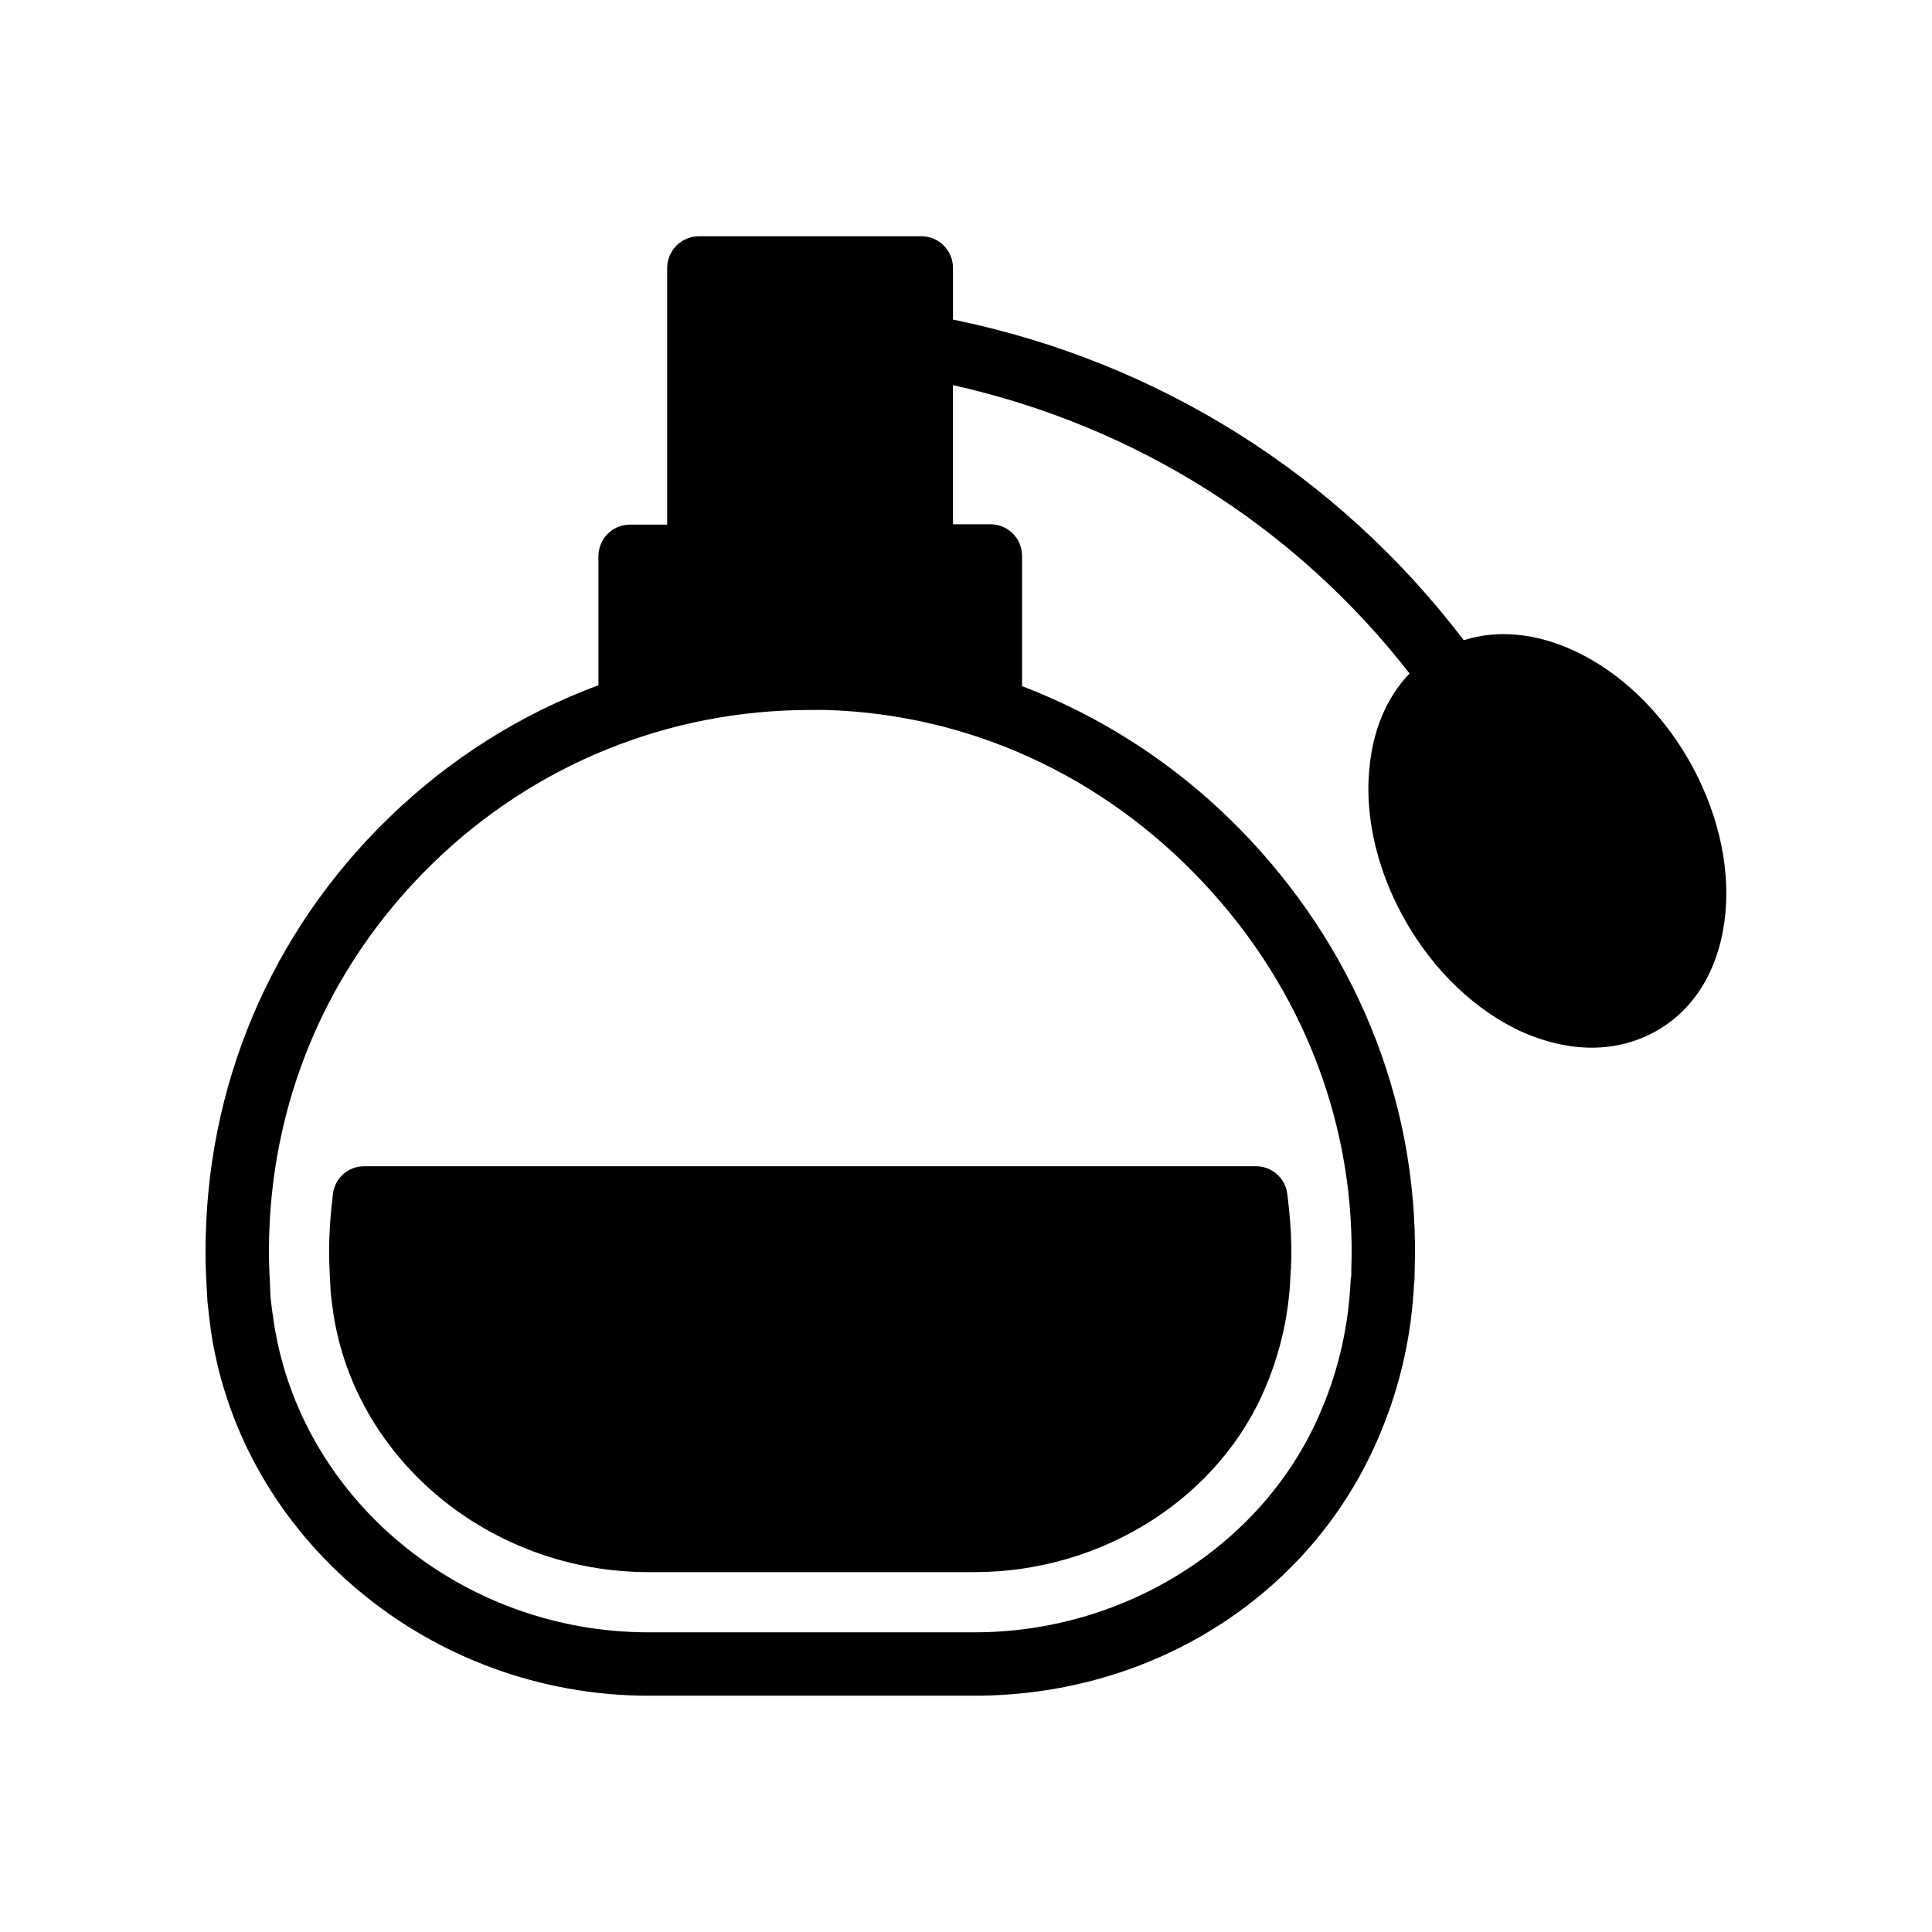
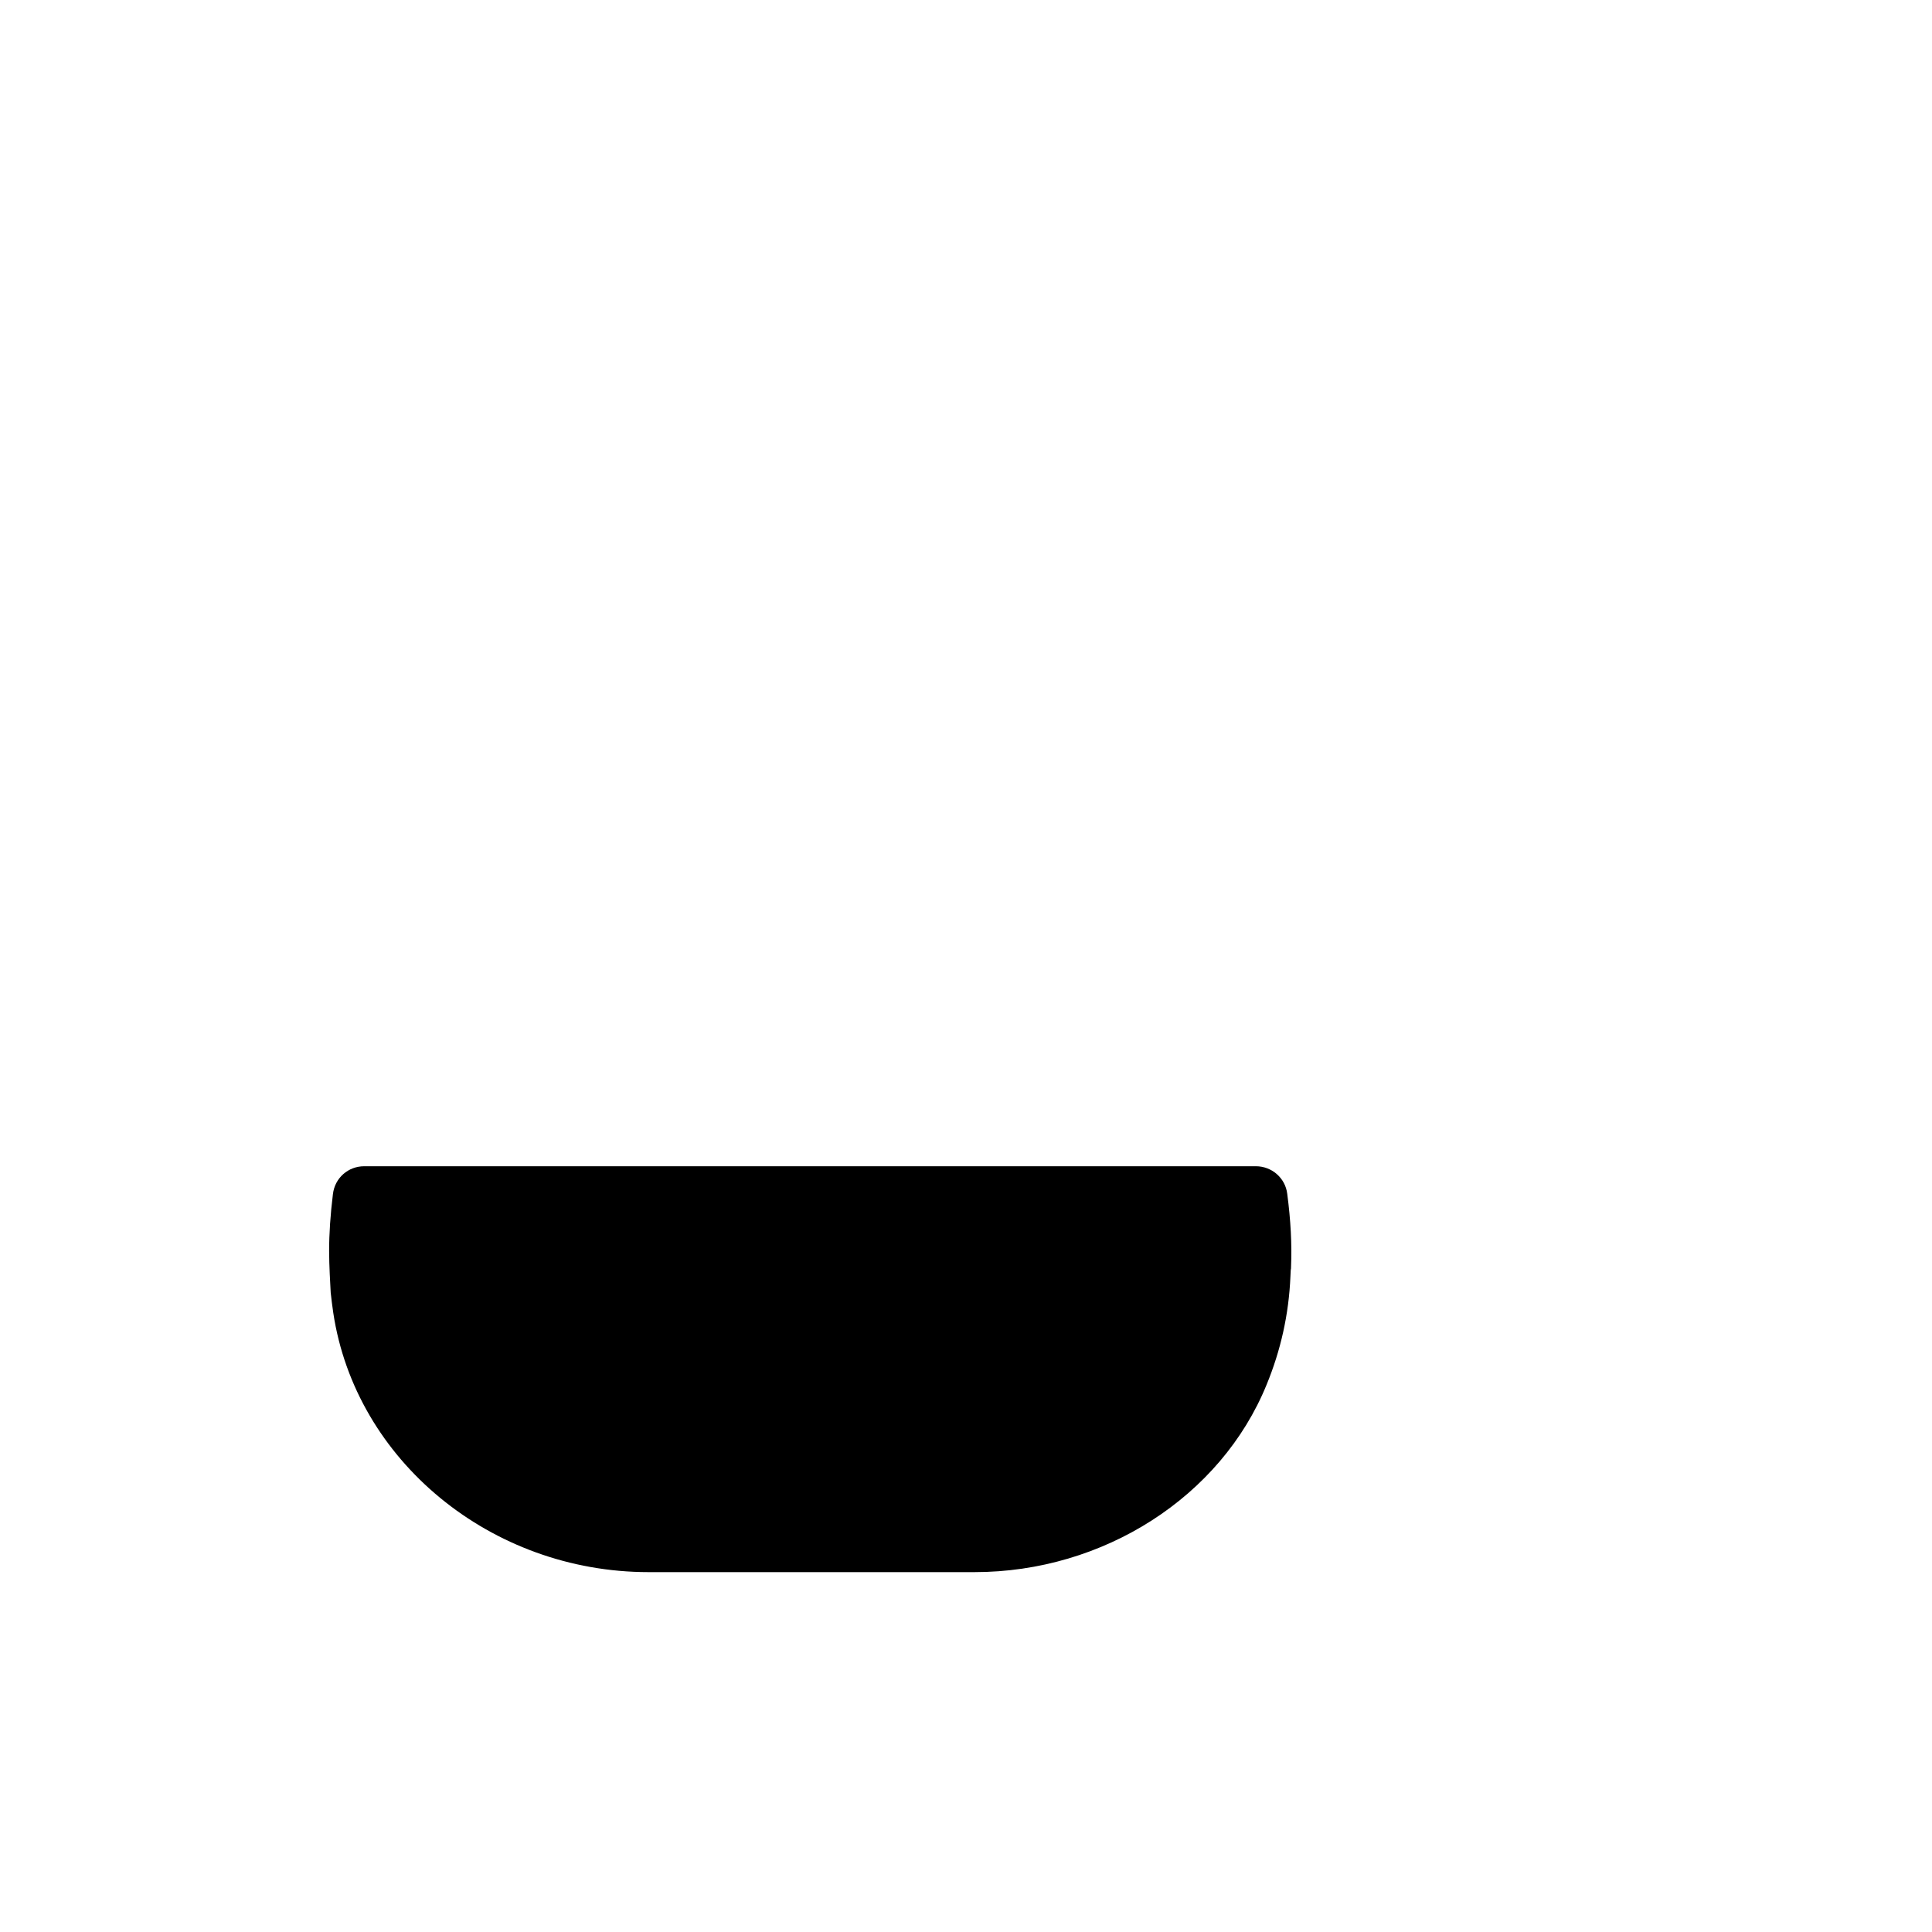
<svg xmlns="http://www.w3.org/2000/svg" fill="#000000" width="800px" height="800px" version="1.1" viewBox="144 144 512 512">
  <g>
    <path d="m231.64 486.57c0.168 1.68 0.418 3.441 0.672 5.289 5.879 39.215 41.816 68.77 83.547 68.77h86.402c34.176 0 65.328-19.984 77.418-49.711 3.695-8.984 5.879-18.559 6.297-28.633l0.082-1.68c0.082-0.336 0.082-0.586 0.082-0.922 0.25-5.879-0.082-12.258-1.008-19.312-0.504-4.199-4.113-7.305-8.312-7.305h-236.28c-4.281 0-7.809 3.106-8.312 7.391-0.672 5.457-1.008 10.41-1.008 15.113 0 2.016 0.082 4.113 0.168 6.129z" />
-     <path d="m198.73 484.47 0.25 4.449c0.25 2.602 0.586 5.207 0.922 7.809 8.23 55.082 58.105 96.648 115.96 96.648h86.402c48.113 0 90.352-27.457 107.73-70.031 5.121-12.344 8.062-25.441 8.734-39.047 0.168-1.008 0.168-2.098 0.168-3.191 1.512-42.402-14.105-83.129-43.832-114.79-17.215-18.305-37.785-31.906-60.207-40.473v-34.512c0-4.617-3.695-8.398-8.398-8.398h-9.91v-36.863c48.199 10.746 90.602 37.367 121 76.41-6.047 6.297-9.824 15.113-10.664 25.527-0.168 1.68-0.25 3.359-0.25 5.039 0 11.672 3.527 24.098 10.078 35.434 7.473 12.93 18.137 23.09 30.062 28.719 6.465 2.938 12.93 4.449 19.062 4.449 6.129 0 12.008-1.512 17.297-4.535 10.496-6.047 16.879-17.215 18.137-31.402 1.176-13.098-2.352-27.457-9.824-40.473-7.473-12.93-18.223-23.176-30.145-28.719-10.242-4.785-20.402-5.711-29.391-2.856-33.504-44-81.199-73.891-135.36-84.977v-13.676c0-4.617-3.695-8.398-8.398-8.398h-58.945c-4.617 0-8.398 3.777-8.398 8.398v68.016h-9.82c-4.703 0-8.398 3.777-8.398 8.398v34.176c-20.57 7.641-39.465 19.48-55.672 35.266-31.234 30.312-48.445 71.121-48.445 114.7 0 3.023 0.082 5.961 0.25 8.898zm59.953-111.68c27.039-26.281 62.473-40.641 100.09-40.641h4.031c37.871 1.09 73.387 17.297 100.01 45.68 26.703 28.383 40.641 64.906 39.297 102.78v1.344c-0.082 0.418-0.082 0.754-0.168 1.09-0.504 11.84-3.023 23.258-7.473 33.922-14.527 35.688-51.641 59.617-92.195 59.617h-86.406c-49.625 0-92.281-35.352-99.336-82.371-0.336-2.352-0.672-4.617-0.84-6.465l-0.168-4.113c-0.168-2.688-0.25-5.375-0.25-8.062 0-39.047 15.363-75.488 43.41-102.78z" />
  </g>
</svg>